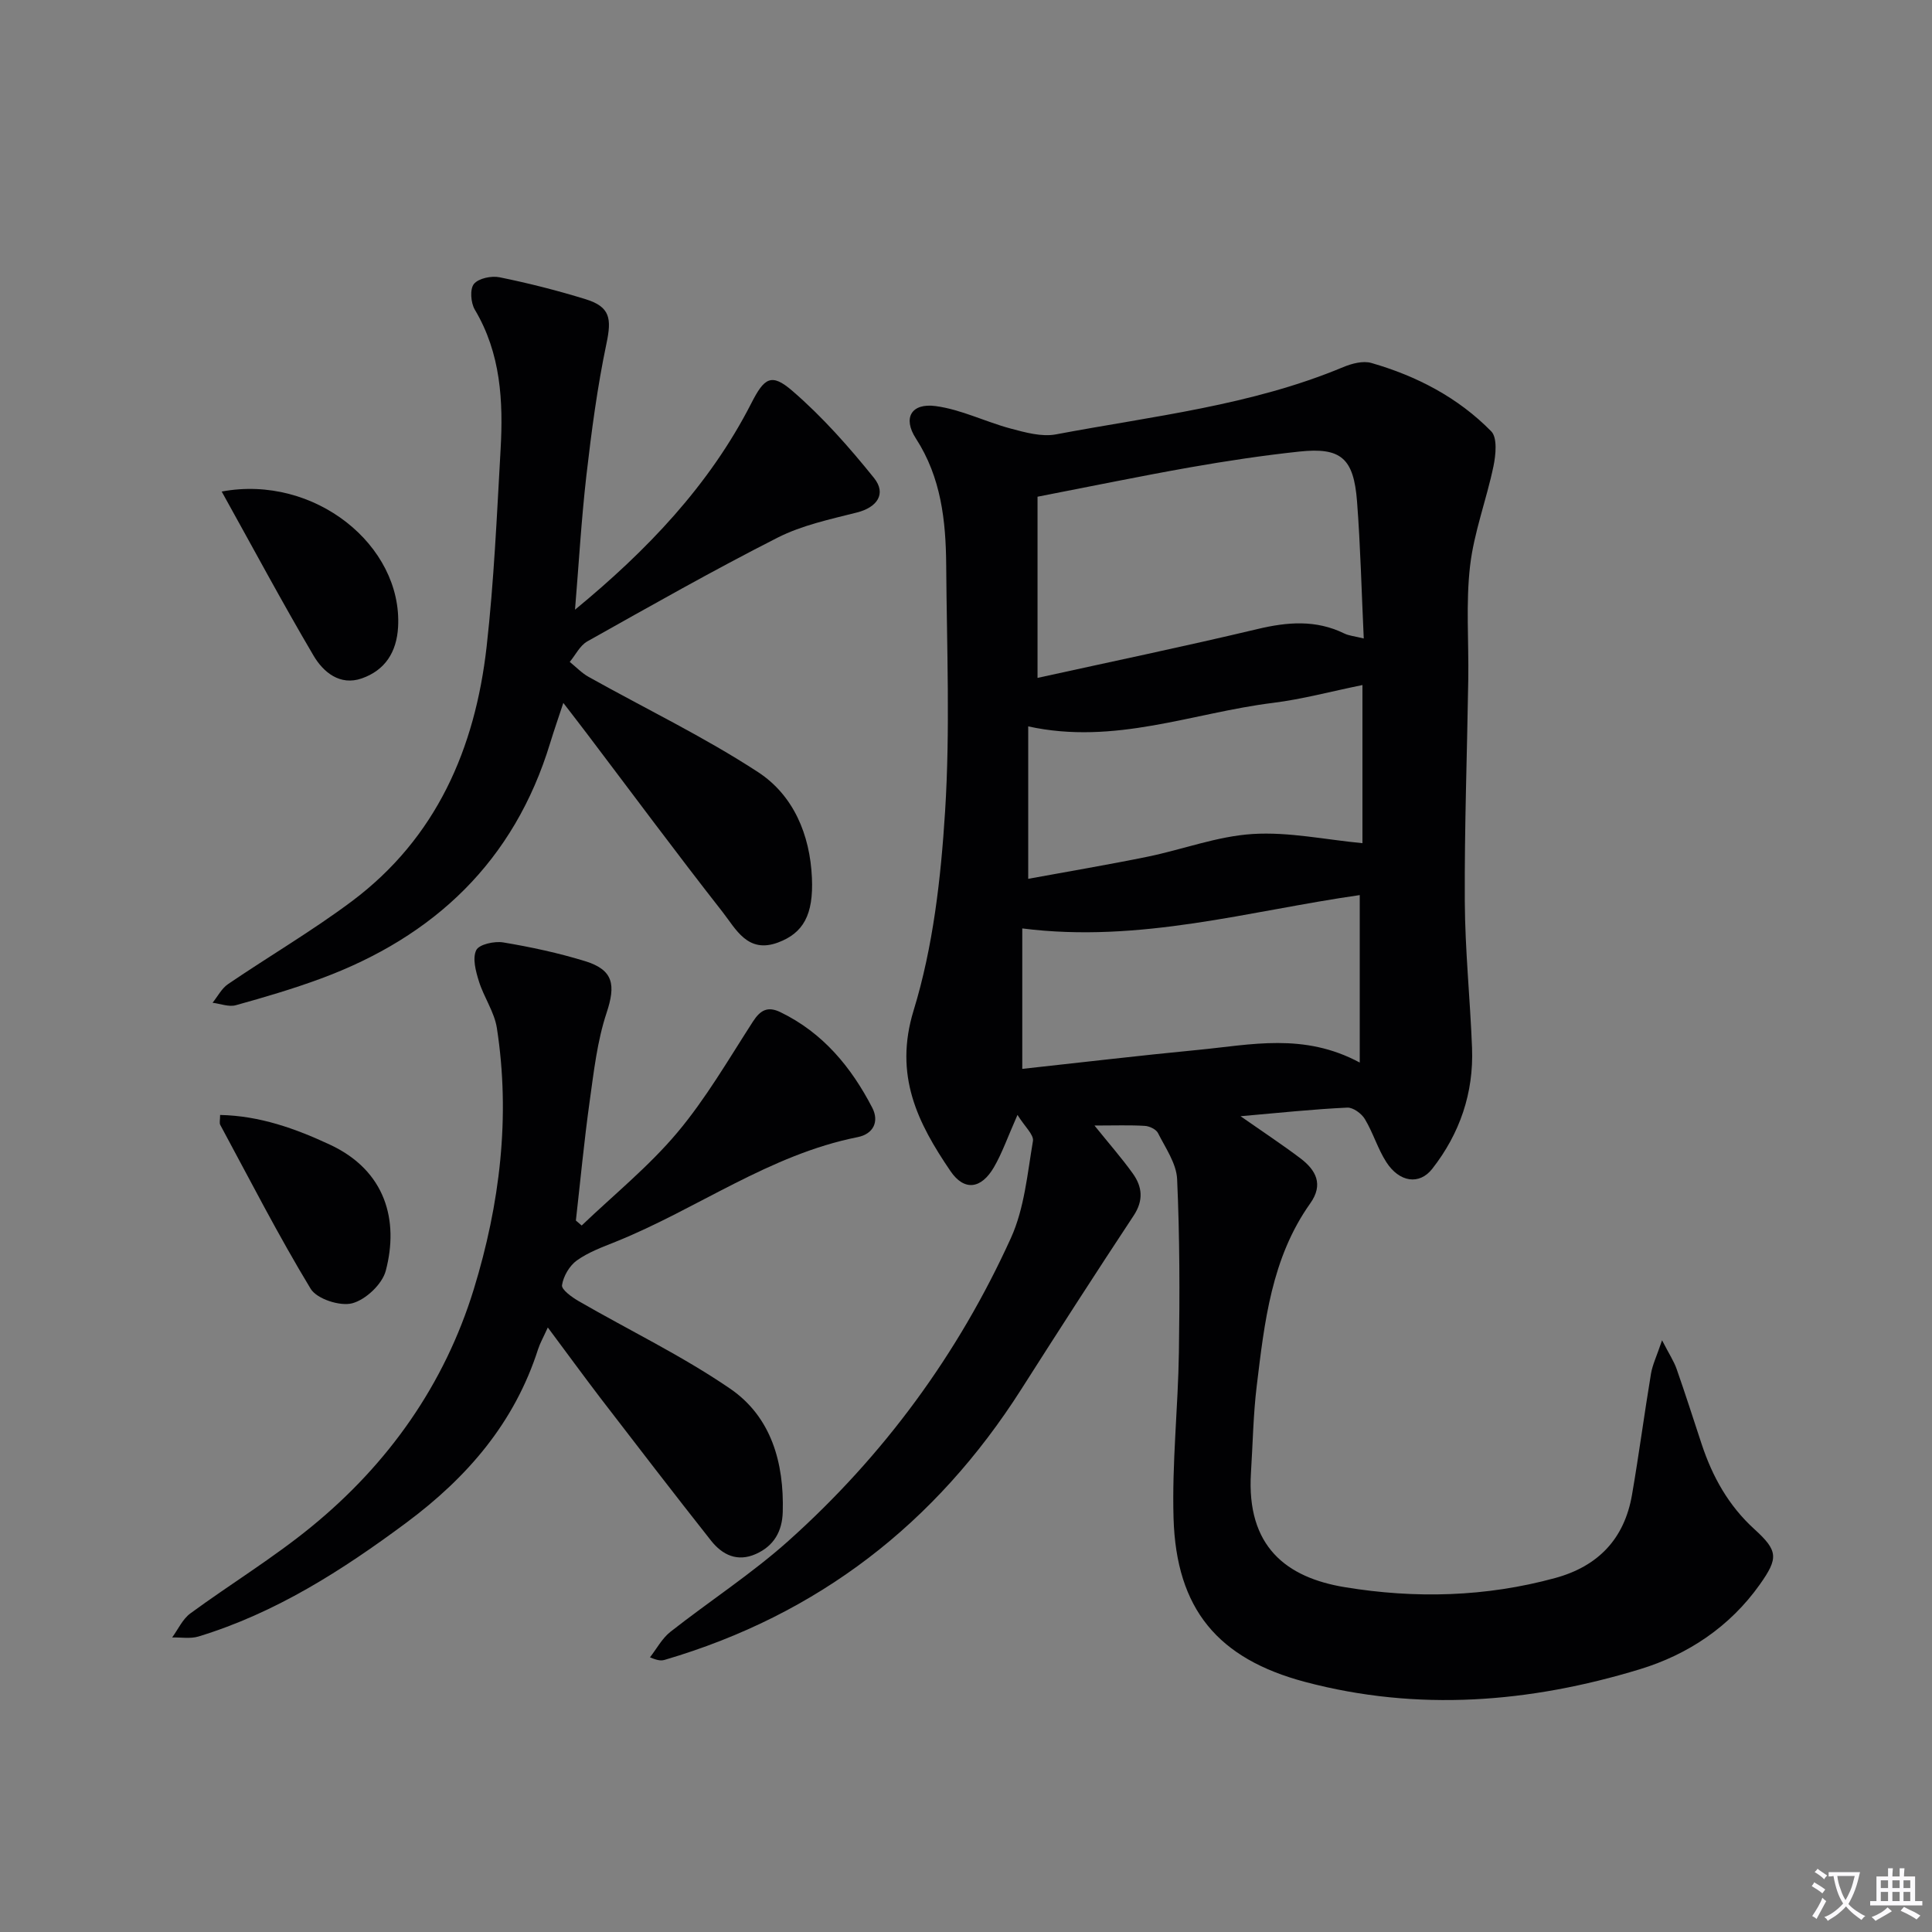
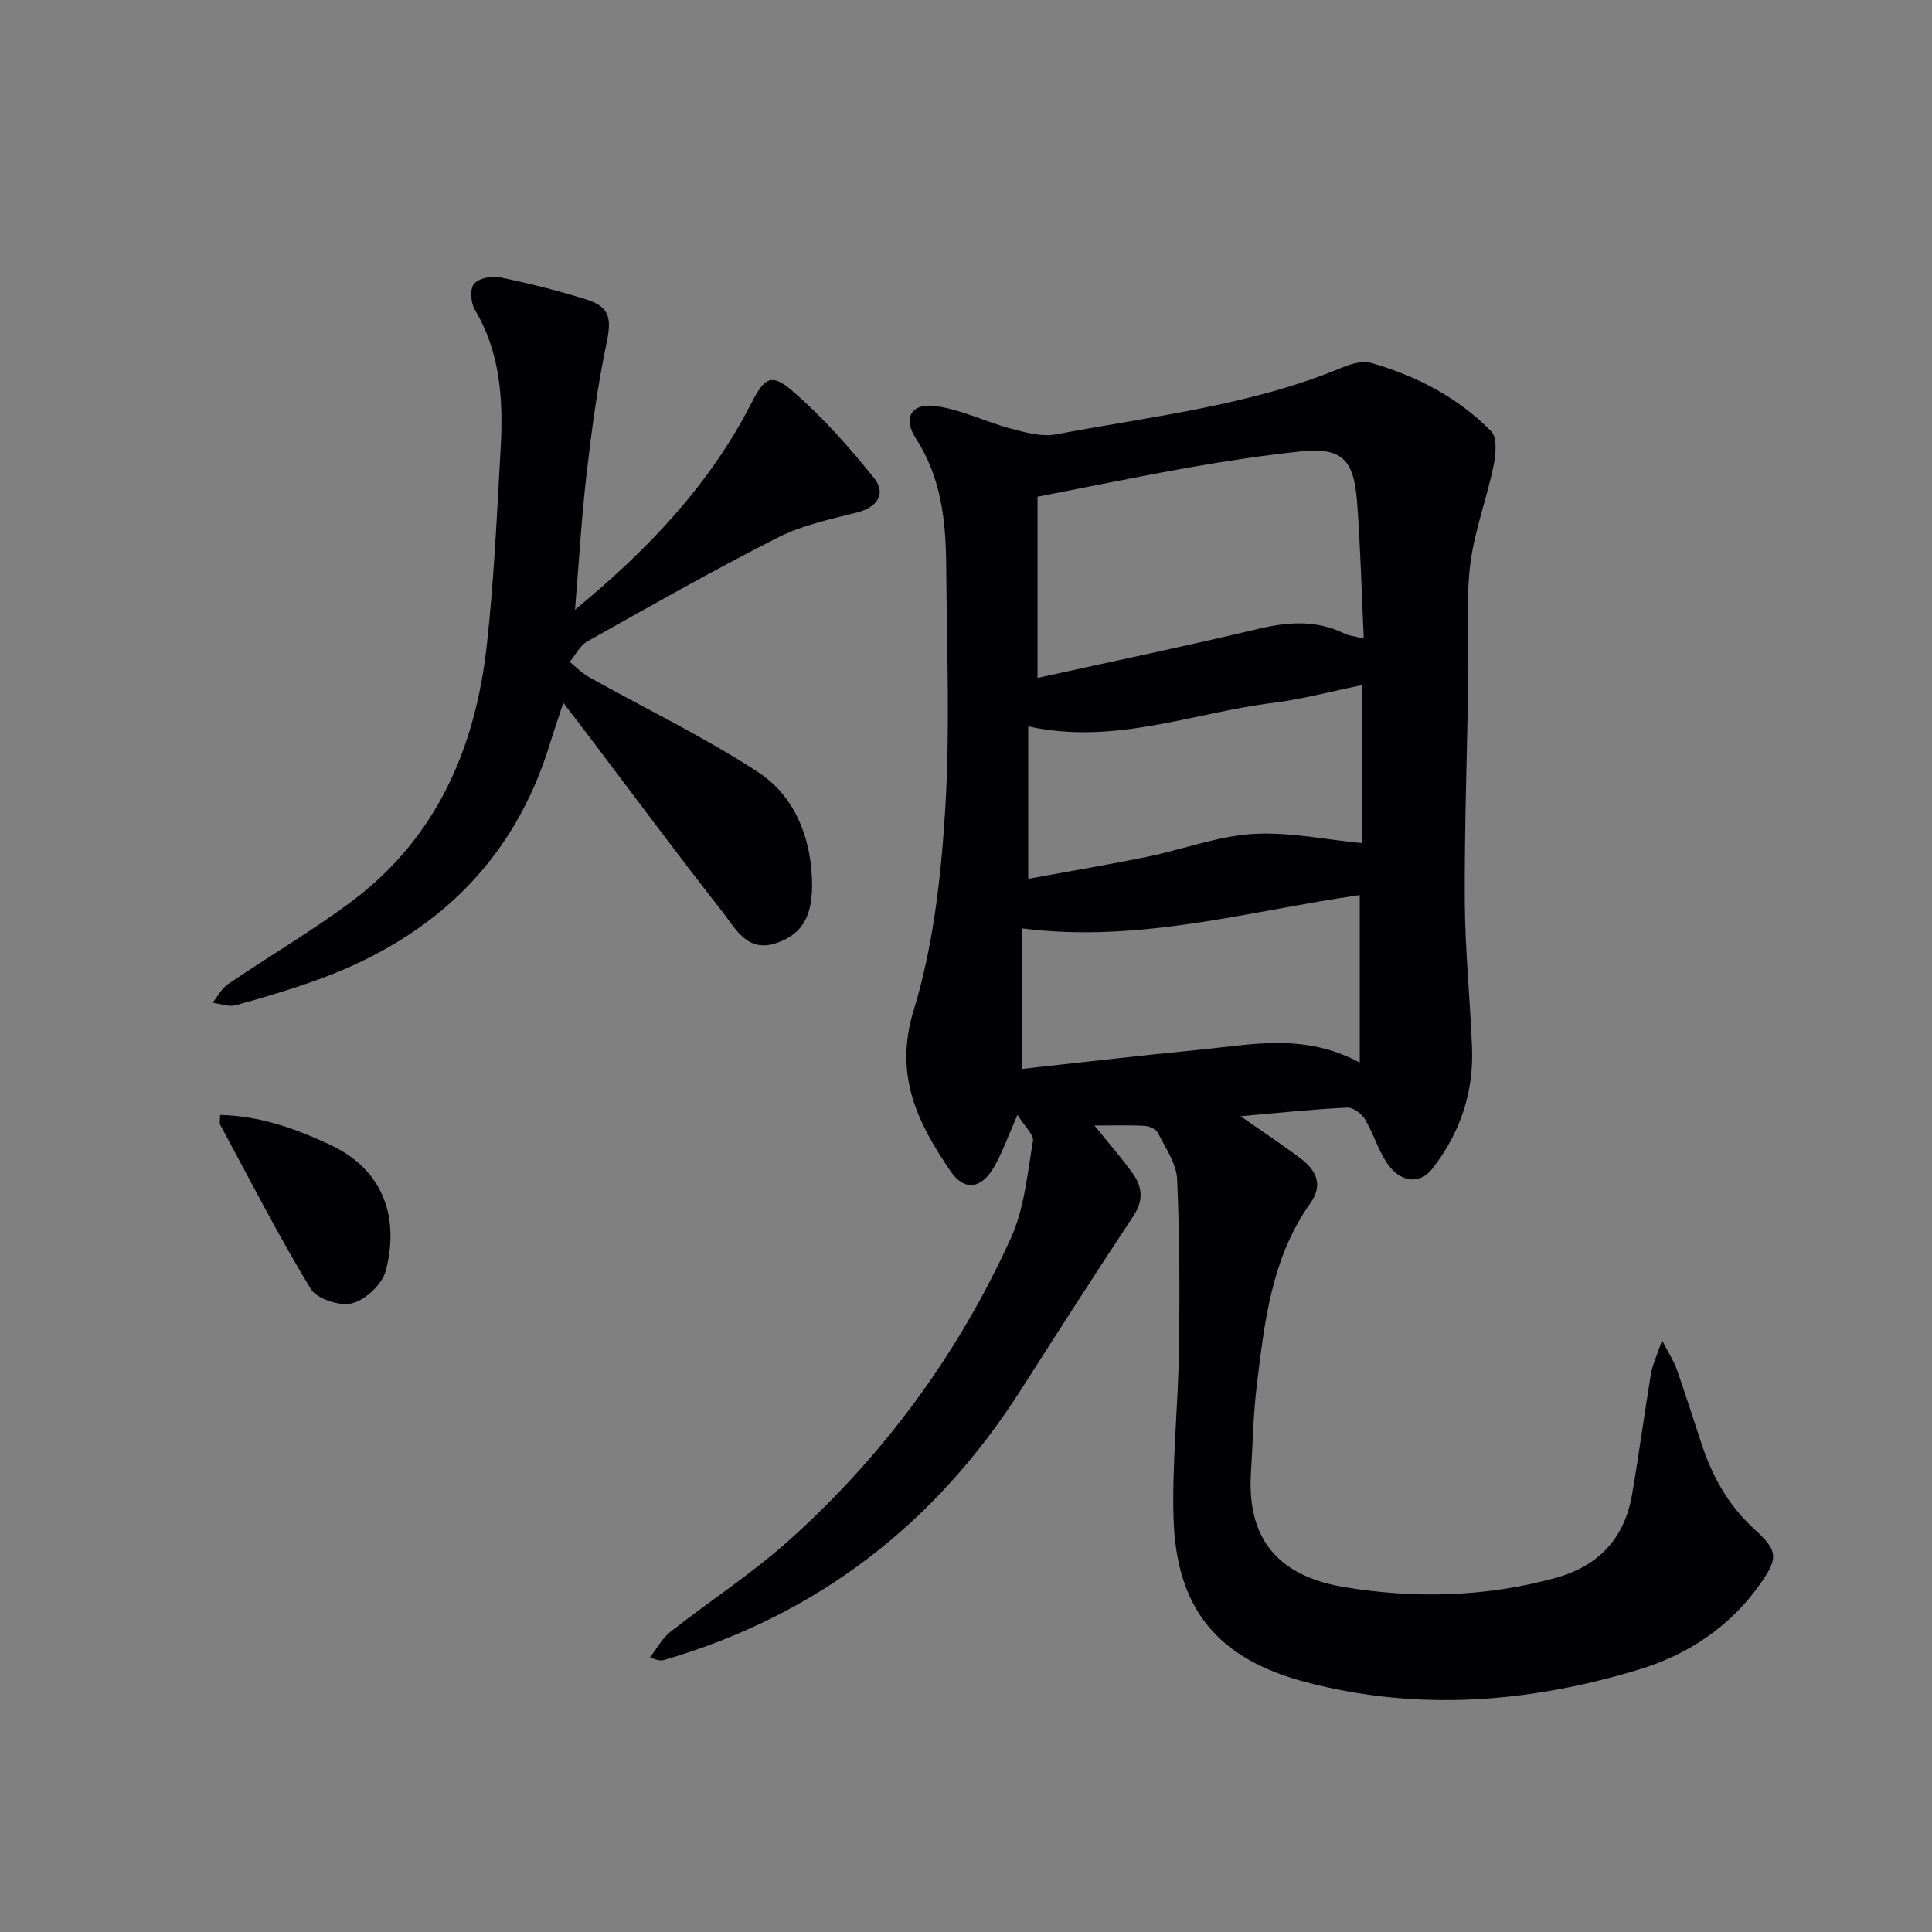
<svg xmlns="http://www.w3.org/2000/svg" enable-background="new 0 0 400 400" viewBox="0 0 400 400">
  <rect x="0" y="0" width="400" height="400" fill="#808080" stroke="none" />
-   <path d="m377.9 391.2c-.2.3-.4.5-.6.8-.7-.6-1.4-1-2.2-1.5.2-.3.4-.5.5-.8.6.4 1.4.8 2.3 1.5zm-1.8 6.1c-.2-.2-.5-.4-.9-.6.4-.6.8-1.2 1.2-1.9s.7-1.3.9-1.9c.3.3.5.5.8.7-.7 1.3-1.4 2.6-2 3.7zm2.2-9c-.3.3-.5.5-.6.8-.6-.6-1.3-1.1-2-1.5.3-.3.5-.5.6-.7.6.5 1.3.9 2 1.4zm.3.2v-.9h2 4.5c-.3 1.3-.6 2.5-1 3.6s-.9 2.1-1.4 3c.4.5 1 1 1.6 1.4s1.2.8 1.9 1.1c-.3.2-.5.4-.8.8-.4-.3-1-.7-1.6-1.2s-1.2-1.1-1.6-1.6c-.5.6-1.1 1.1-1.7 1.6s-1.4.9-2.1 1.4c-.1-.3-.3-.5-.7-.8.6-.2 1.2-.5 1.9-1s1.4-1.1 2-1.8c-.5-.8-.9-1.6-1.2-2.5s-.6-2-.8-3.2c-.4.1-.7.1-1 .1zm2.5 2.7c.3 1 .7 1.7 1 2.2.3-.5.6-1.1 1-2s.6-1.9.9-3h-3.2-.4c.1.9.3 1.8.7 2.8z" fill="#fbfafc" />
-   <path d="m396.5 388.5v1.5 3.6h1.5v.9c-.4 0-1 0-1.7 0h-7.9c-.5 0-.9 0-1.2 0v-.9h1.3v-3.5c0-.7 0-1.2 0-1.6h2.4c0-.8 0-1.4 0-1.7h1c0 .3-.1.8-.1 1.7h1.5c0-.8 0-1.4 0-1.7h1c0 .3-.1.9-.1 1.7zm-8.2 9.2c-.2-.3-.5-.5-.8-.8.8-.3 1.4-.6 1.9-.9s1-.7 1.4-1.1c.3.3.6.5.9.8-1.6 1-2.8 1.6-3.4 2zm2.6-6.8v-1.6h-1.5v1.6zm0 2.7v-1.9h-1.5v1.9zm2.4-2.7v-1.6h-1.5v1.6zm0 2.7v-1.9h-1.5v1.9zm.2 2 .7-.8c.4.2.9.5 1.6.8s1.3.7 1.8 1c-.3.3-.5.5-.8.8-.4-.3-1.5-1-3.3-1.8zm2-4.7v-1.6h-1.4v1.6zm0 2.7v-1.9h-1.4v1.9z" fill="#fbfafc" />
  <g fill="#010103">
    <path d="m256.84 231.1c4.84 3.38 8.69 5.92 12.36 8.69 3.25 2.45 4.87 5.42 2.07 9.36-8.04 11.32-9.48 24.62-11.08 37.81-.72 5.93-.81 11.94-1.19 17.92-.98 15.35 7.37 21.75 19.44 23.73 14.57 2.4 29.17 2.03 43.55-1.9 8.93-2.44 14.33-8.14 15.9-17.23 1.44-8.34 2.54-16.73 3.93-25.08.31-1.84 1.17-3.59 2.29-6.91 1.51 2.93 2.47 4.37 3.02 5.95 1.81 5.16 3.47 10.38 5.19 15.58 2.23 6.73 5.56 12.72 10.91 17.58 4.91 4.47 5 5.97 1.13 11.44-6.21 8.76-14.88 14.53-24.88 17.57-22.77 6.93-45.93 8.8-69.25 2.62-18.1-4.8-26.69-15.09-27.26-33.89-.34-11.44.94-22.92 1.11-34.39.18-11.94.17-23.91-.37-35.83-.15-3.24-2.41-6.45-3.96-9.53-.39-.78-1.77-1.44-2.74-1.49-3.11-.19-6.24-.07-10.41-.07 3.11 3.86 5.67 6.77 7.92 9.91 1.98 2.75 2.28 5.58.19 8.74-7.87 11.91-15.6 23.92-23.27 35.96-17.69 27.78-42.08 46.68-73.77 56-.63.18-1.28.27-3.1-.51 1.39-1.78 2.5-3.91 4.22-5.27 8.1-6.37 16.83-12.02 24.48-18.87 19.69-17.63 35.12-38.64 46.04-62.7 2.78-6.13 3.4-13.29 4.55-20.05.22-1.31-1.7-2.98-3.2-5.41-2.04 4.61-3.17 7.89-4.88 10.84-2.63 4.51-6.14 4.99-8.99.8-6.8-9.99-11.76-19.83-7.63-33.29 4.04-13.18 5.64-27.34 6.51-41.18 1.07-16.93.35-33.98.23-50.97-.07-9.19-1.04-18.17-6.28-26.26-2.75-4.24-.95-7.38 4.13-6.69 5.28.71 10.28 3.26 15.5 4.65 3.04.81 6.43 1.76 9.39 1.2 20.01-3.78 40.42-5.96 59.47-13.93 1.78-.74 4.09-1.35 5.82-.85 9.39 2.7 17.96 7.16 24.82 14.16 1.29 1.32.94 4.87.46 7.2-1.44 6.93-4.04 13.69-4.85 20.67-.89 7.73-.25 15.64-.37 23.47-.24 15.31-.8 30.62-.72 45.93.05 10.13 1.11 20.25 1.5 30.38.36 9.31-2.53 17.73-8.23 25.02-2.69 3.44-6.83 2.79-9.52-1.38-1.78-2.77-2.73-6.07-4.44-8.91-.69-1.15-2.44-2.43-3.64-2.37-6.96.32-13.9 1.06-22.1 1.78zm-42.03-90.75c15.09-3.32 30.36-6.5 45.53-10.11 6.21-1.48 12.09-1.96 17.97.91.98.48 2.15.57 4.04 1.04-.46-9.81-.68-19.11-1.39-28.37-.69-8.98-3.33-11.24-11.93-10.33-7.58.81-15.13 1.95-22.64 3.27-10.25 1.81-20.44 3.92-31.58 6.08zm66.71 79.64c0-12.18 0-23.42 0-34.67-22.77 3.24-45.5 10.01-69.87 6.9v29.08c12.15-1.32 24.31-2.77 36.49-3.94 10.83-1.04 21.78-3.61 33.38 2.63zm.56-45.42c0-10 0-21.19 0-32.74-6.54 1.33-12.47 2.94-18.51 3.69-16.63 2.06-32.78 8.8-50.69 4.87v31.56c8.15-1.5 16.44-2.89 24.67-4.57 7.29-1.49 14.46-4.25 21.8-4.71 7.47-.47 15.09 1.18 22.73 1.9z" />
    <path d="m119.05 126.23c14.89-12.25 27.82-25.74 36.5-42.74 2.68-5.25 4.13-6.33 8.47-2.59 6.22 5.36 11.76 11.63 16.92 18.04 2.67 3.31.62 6.12-3.5 7.16-5.57 1.41-11.37 2.64-16.44 5.21-13.33 6.77-26.35 14.16-39.4 21.48-1.53.86-2.44 2.81-3.64 4.25 1.3 1.05 2.48 2.31 3.92 3.11 11.71 6.55 23.86 12.39 35.07 19.71 7.32 4.78 10.76 12.94 11.15 21.9.34 7.65-1.79 11.43-7.03 13.38-6.3 2.34-8.72-2.82-11.49-6.35-9.55-12.18-18.76-24.62-28.11-36.96-1.4-1.85-2.82-3.67-4.84-6.3-1.07 3.24-1.95 5.77-2.73 8.32-7.44 24.44-23.96 40.07-47.51 48.77-5.75 2.12-11.66 3.86-17.57 5.5-1.44.4-3.2-.31-4.81-.51 1.05-1.3 1.87-2.95 3.2-3.86 8.51-5.79 17.43-11.01 25.66-17.17 17.48-13.1 25.5-31.61 27.88-52.7 1.52-13.53 2.12-27.17 2.89-40.77.57-10.04.06-19.94-5.33-28.99-.84-1.41-1.06-4.26-.19-5.33.95-1.17 3.63-1.73 5.32-1.38 6 1.22 11.96 2.73 17.81 4.54 5.09 1.57 5.4 4.01 4.32 9.14-1.9 9.03-3.11 18.22-4.17 27.4-1.05 9.22-1.58 18.5-2.35 27.74z" />
-     <path d="m113.42 274.84c-.96 2.11-1.62 3.27-2.02 4.51-4.87 15.18-14.6 26.48-27.26 35.9-13.31 9.89-27.08 18.7-43.05 23.57-1.68.51-3.62.15-5.45.2 1.24-1.69 2.16-3.8 3.77-4.98 8.29-6.08 17.14-11.46 25.08-17.96 15.94-13.03 27.53-29.43 33.6-49.15 5.4-17.59 7.63-35.72 4.78-54.1-.52-3.33-2.7-6.37-3.72-9.67-.65-2.07-1.37-4.76-.55-6.44.58-1.2 3.77-1.91 5.6-1.6 5.71.95 11.42 2.18 16.95 3.88 5.9 1.82 6.35 4.93 4.43 10.72-1.95 5.88-2.64 12.21-3.51 18.4-1.14 8.17-1.91 16.38-2.84 24.58.4.34.8.69 1.2 1.03 6.65-6.36 13.88-12.21 19.77-19.21 5.94-7.06 10.64-15.2 15.67-22.99 1.55-2.41 3.08-3.25 5.71-1.97 8.78 4.25 14.65 11.36 19.01 19.78 1.47 2.85.26 5.43-3.02 6.09-18.27 3.63-33.22 14.87-50.1 21.66-2.77 1.11-5.66 2.17-8.05 3.88-1.52 1.09-2.78 3.26-3.06 5.11-.14.92 2.03 2.48 3.42 3.29 10.47 6.05 21.45 11.33 31.39 18.14 8.51 5.83 11.18 15.33 10.89 25.52-.11 4.01-1.82 7.04-5.57 8.71-3.84 1.71-6.94.18-9.27-2.76-7.73-9.78-15.32-19.67-22.92-29.55-3.53-4.63-6.95-9.32-10.88-14.59z" />
-     <path d="m45.9 101.77c19.17-3.59 37.44 11.12 36.52 28.03-.29 5.27-2.74 8.99-7.53 10.66-4.5 1.57-7.96-1.29-9.98-4.73-6.52-11.07-12.58-22.4-19.01-33.96z" />
    <path d="m45.57 230.84c8.2.17 15.58 2.81 22.74 6.15 11.57 5.39 14.3 15.73 11.56 26.1-.73 2.78-4.15 6-6.94 6.74-2.52.67-7.33-.89-8.61-3-6.69-11.04-12.58-22.56-18.72-33.94-.21-.38-.03-.96-.03-2.05z" />
  </g>
</svg>